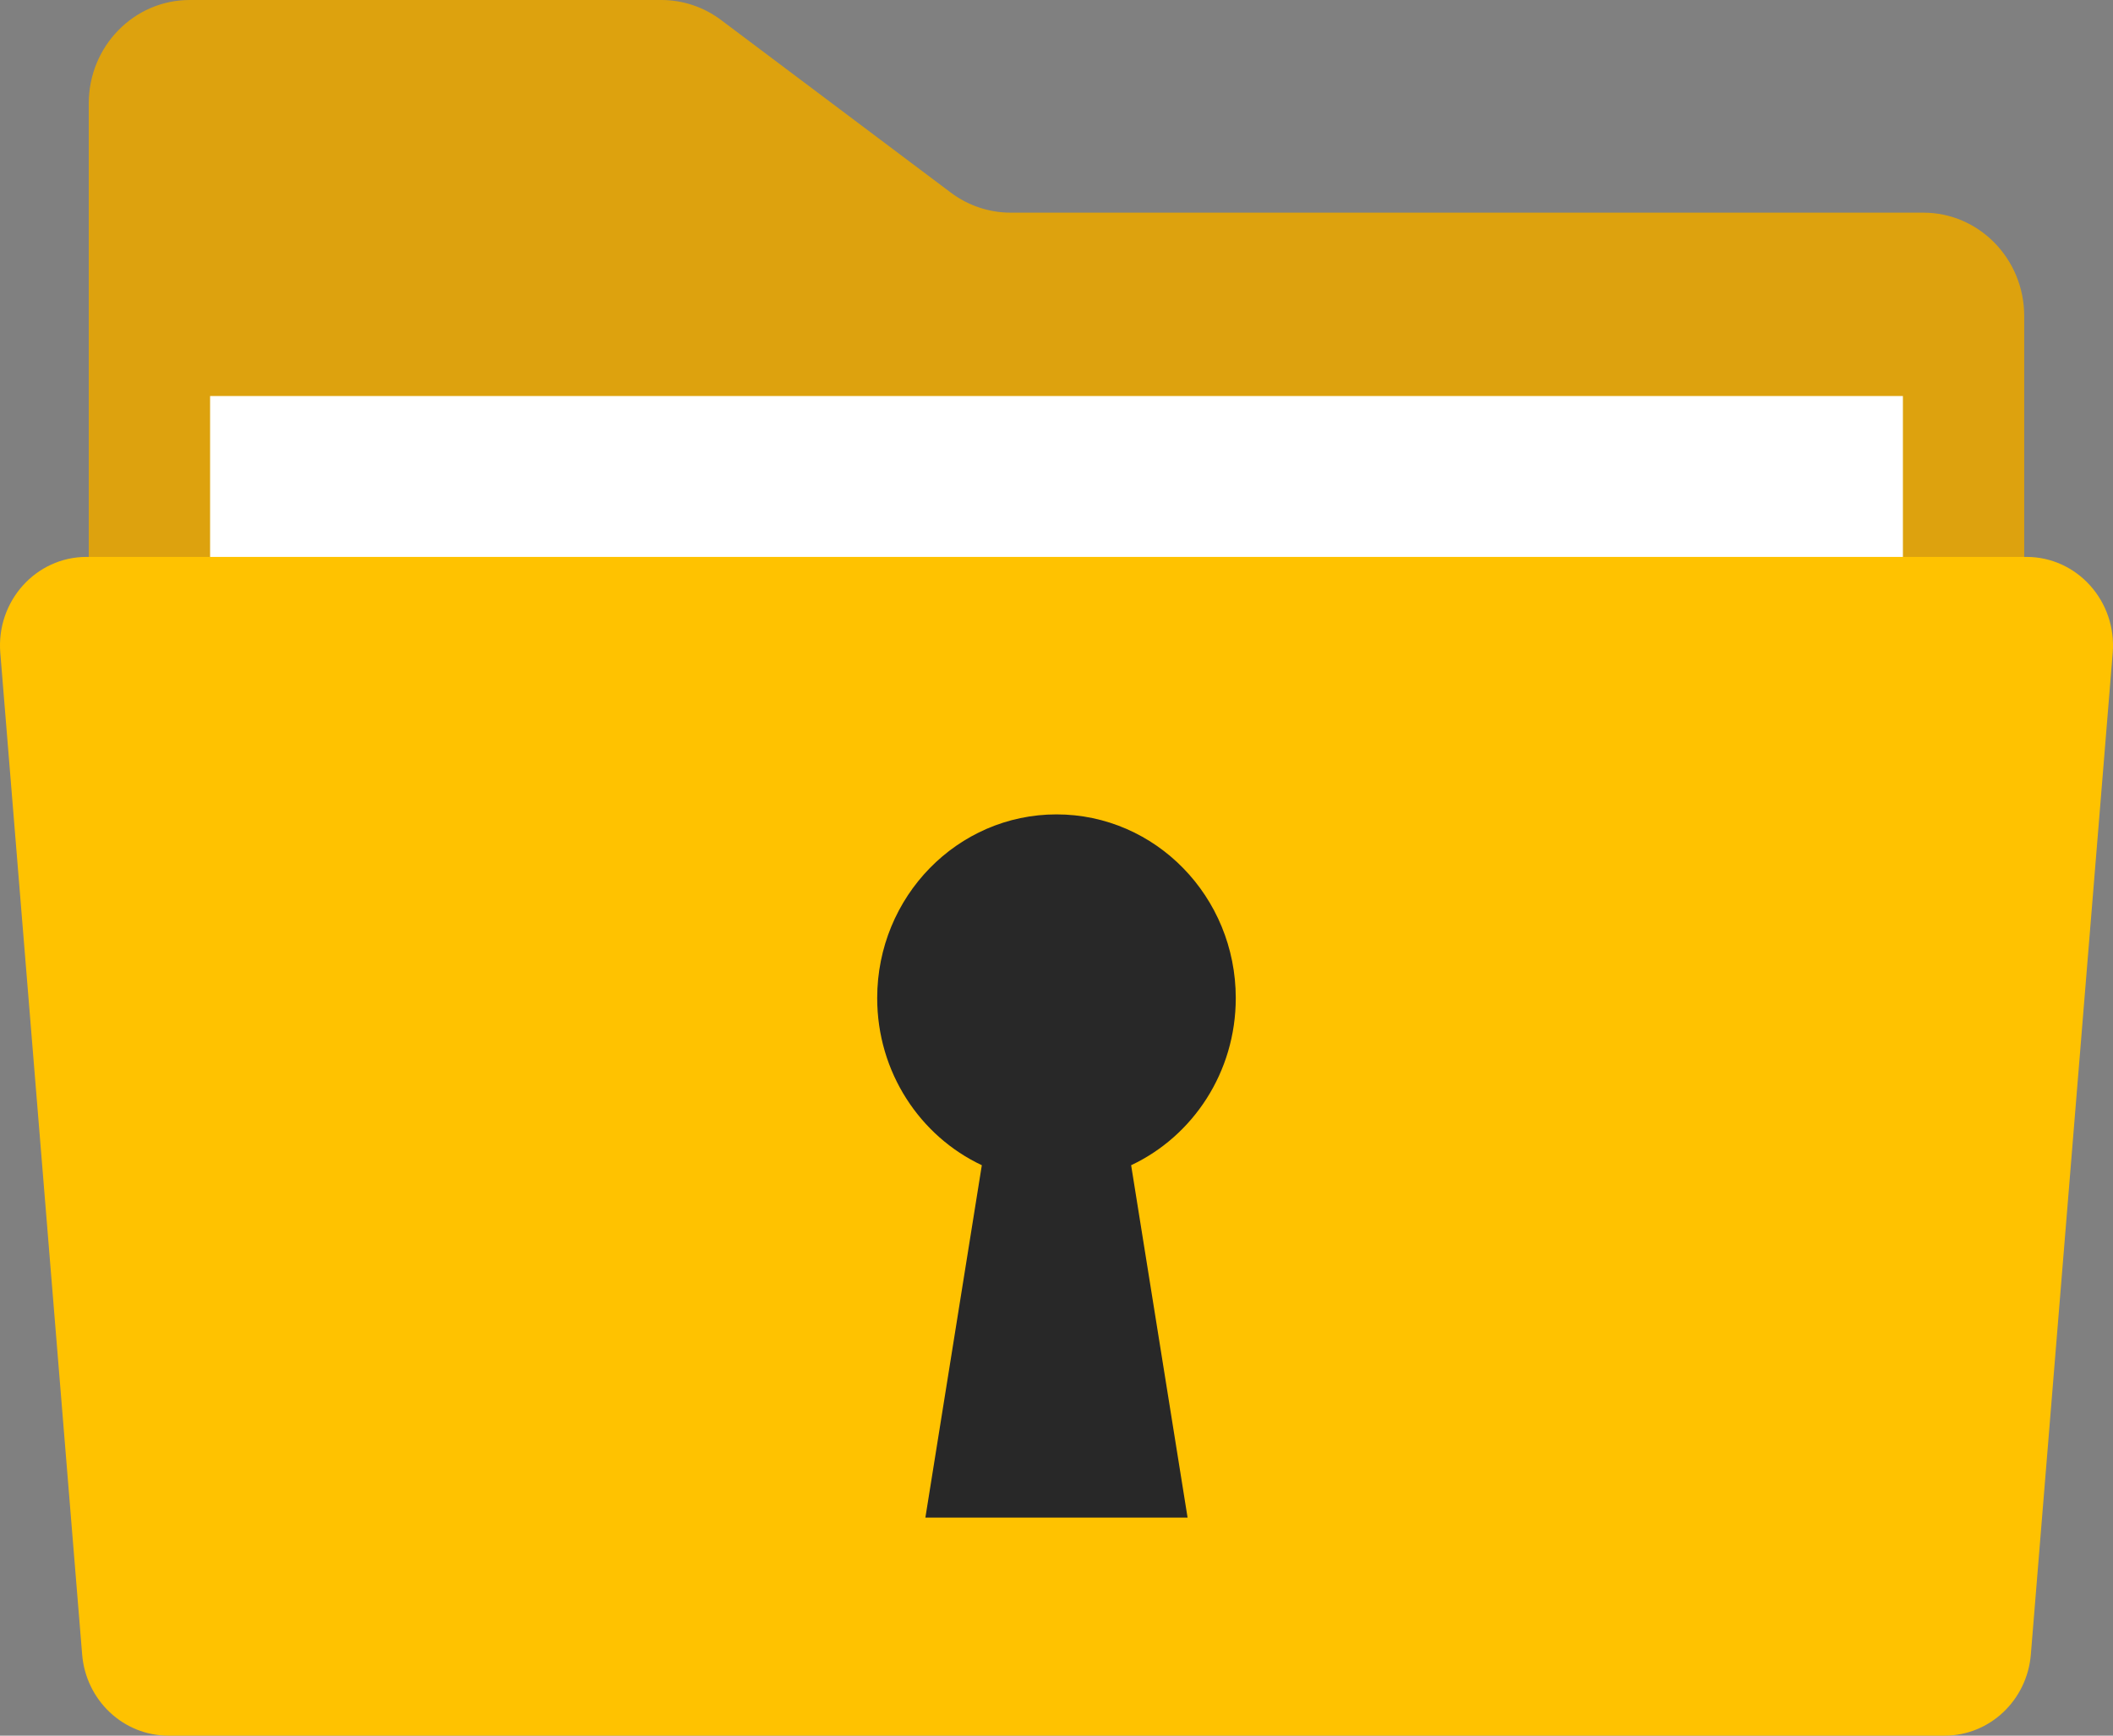
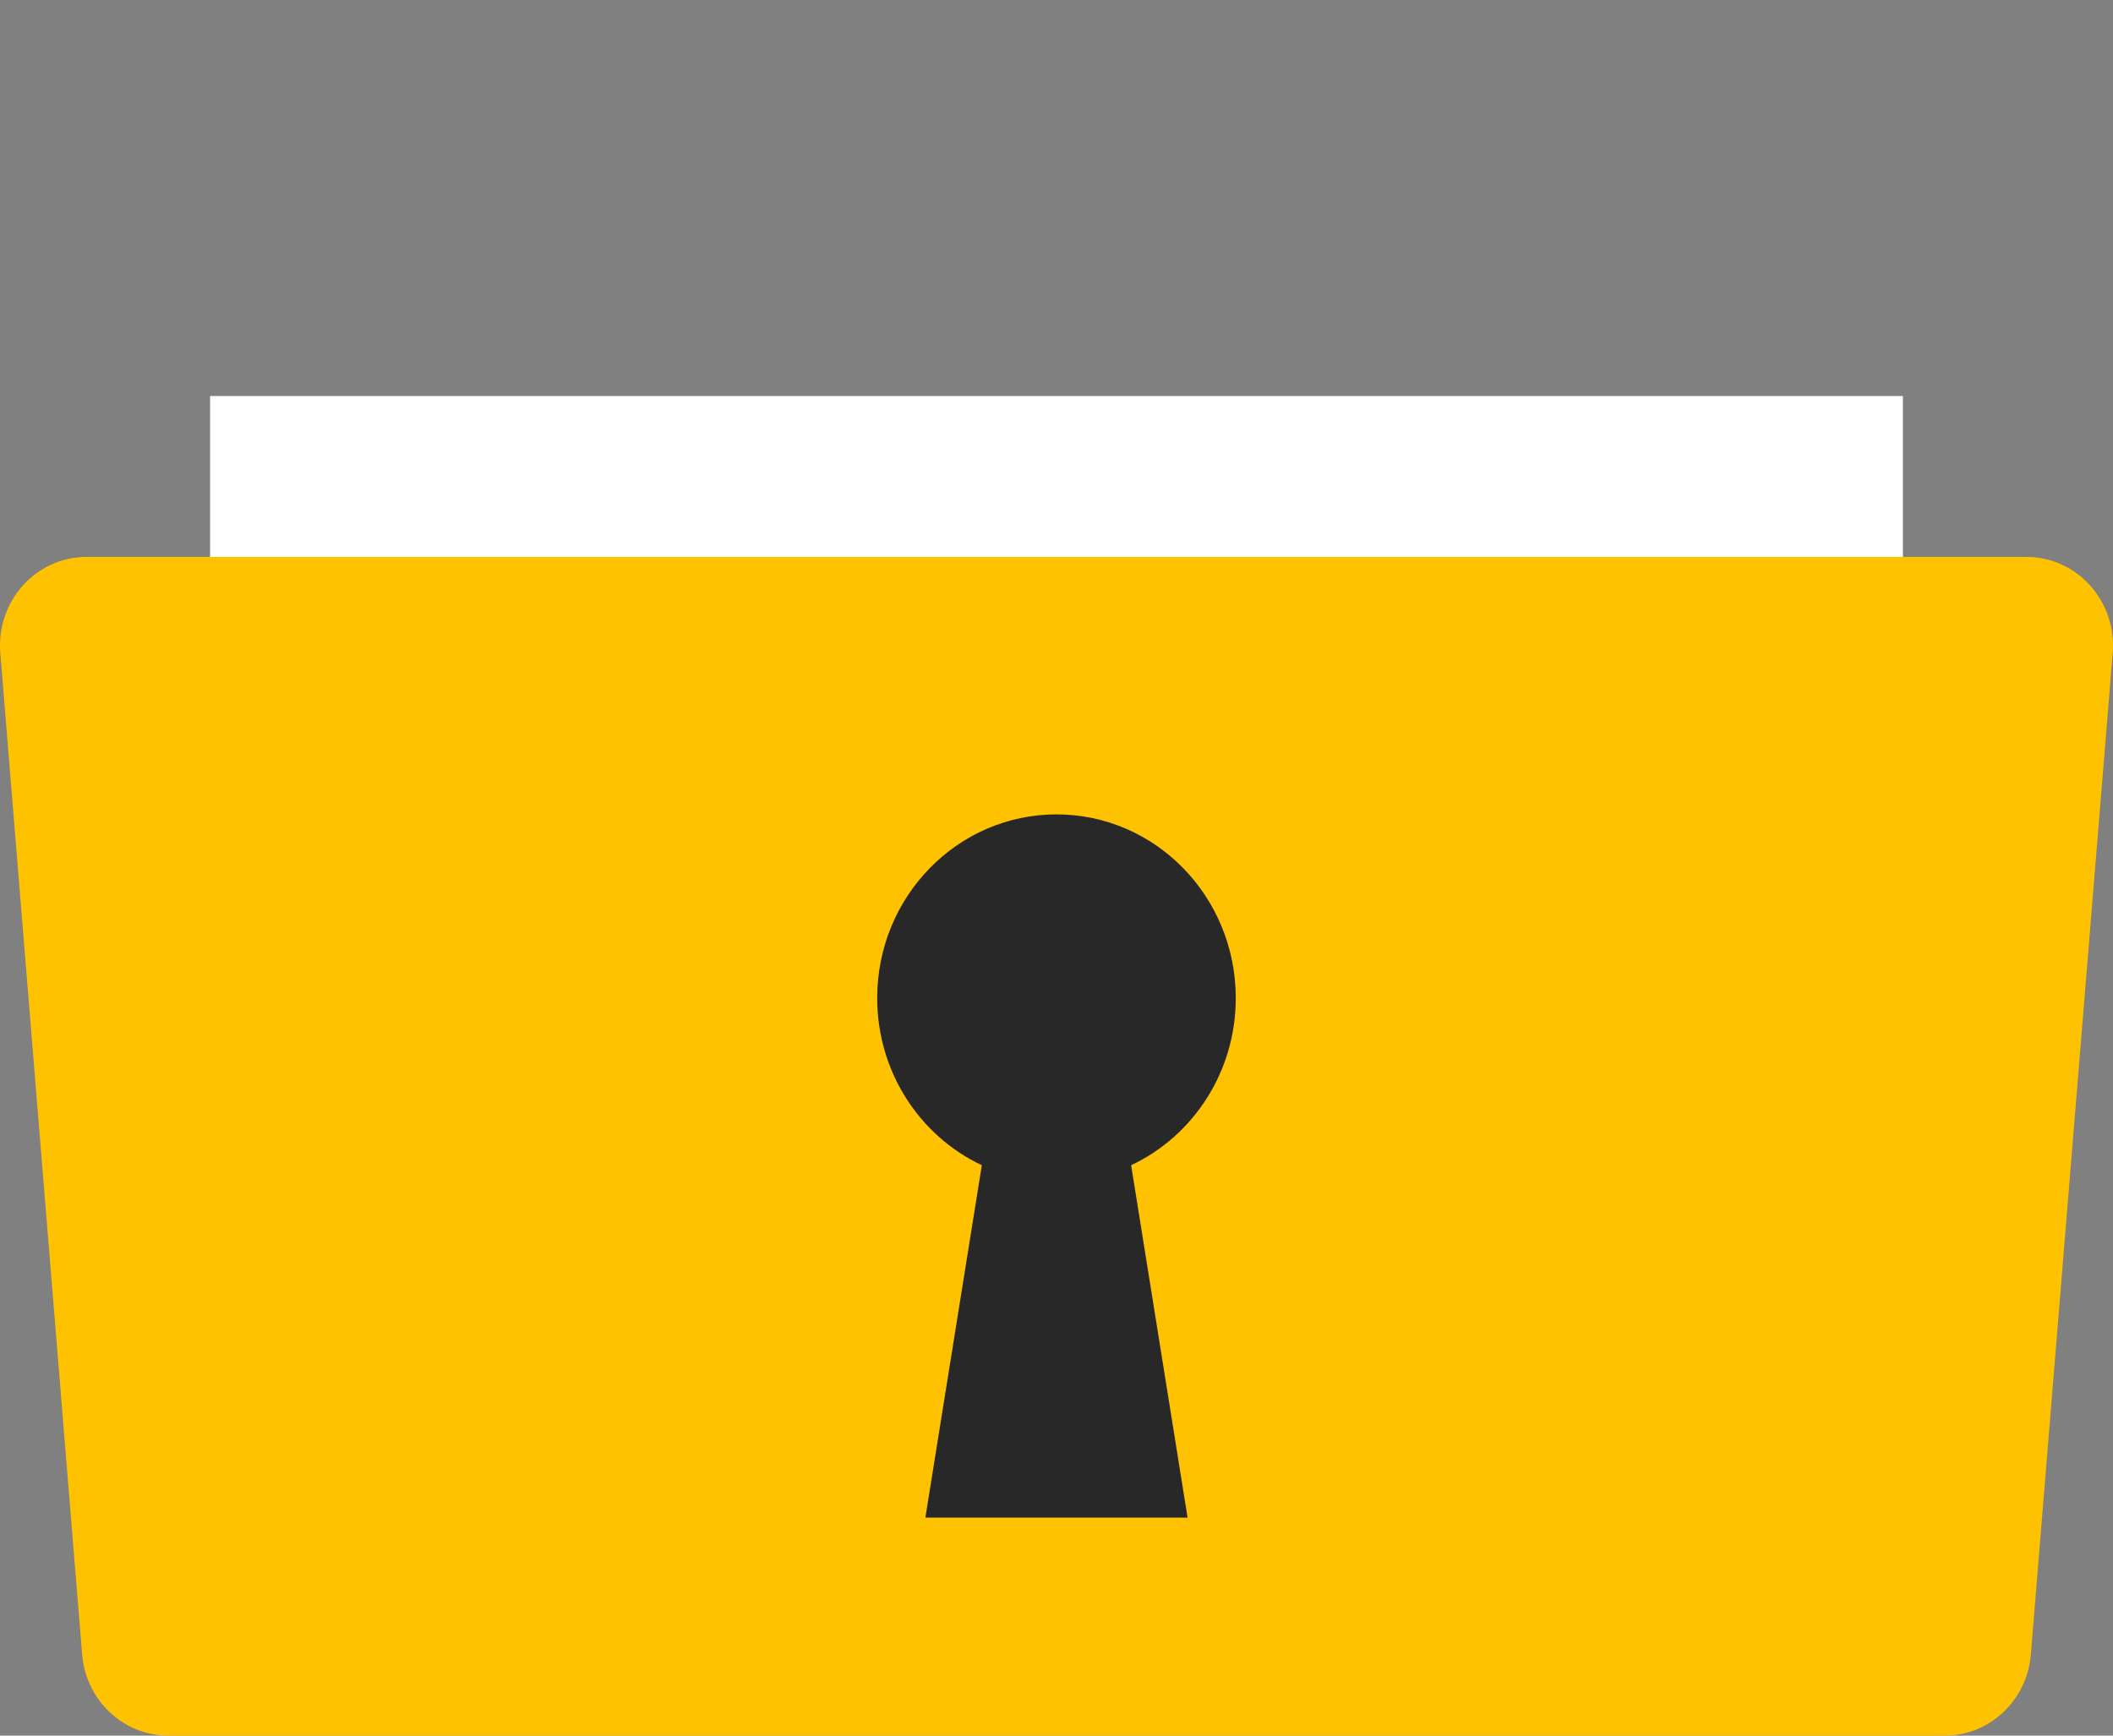
<svg xmlns="http://www.w3.org/2000/svg" fill="none" width="56" height="46" viewBox="0 0 56 46">
  <rect x="0" y="0" width="56" height="46" fill="#808080" stroke="none" />
  <g>
    <g>
      <g>
-         <path d="M2.352,22.455L2.352,2.741C2.352,1.227,3.55,0,5.027,0L17.529,0C18.098,0,18.652,0.186,19.11,0.53L25.201,5.106C25.66,5.45,26.214,5.636,26.783,5.636L50.973,5.636C52.45,5.636,53.647,6.863,53.647,8.377L53.647,22.455L2.352,22.455Z" fill="#DDA20E" fill-opacity="1" />
-       </g>
+         </g>
      <g>
        <rect x="5.568" y="10.496" width="44.864" height="6.952" rx="0" fill="#FFFFFF" fill-opacity="1" />
      </g>
      <g>
        <path d="M51.539,46L4.461,46C3.269,46,2.276,45.064,2.177,43.847L0.008,17.305C-0.104,15.935,0.951,14.76,2.292,14.76L53.708,14.76C55.049,14.76,56.104,15.935,55.992,17.305L53.823,43.847C53.724,45.064,52.731,46,51.539,46Z" fill="#FFC200" fill-opacity="1" />
      </g>
      <g>
        <path d="M29.978,30.882L31.474,40.221L24.525,40.221L26.021,30.882C24.385,30.113,23.248,28.419,23.248,26.453C23.248,23.764,25.375,21.584,28,21.584C30.624,21.584,32.751,23.764,32.751,26.453C32.751,28.419,31.614,30.113,29.978,30.882Z" fill="#282828" fill-opacity="1" />
      </g>
    </g>
  </g>
</svg>